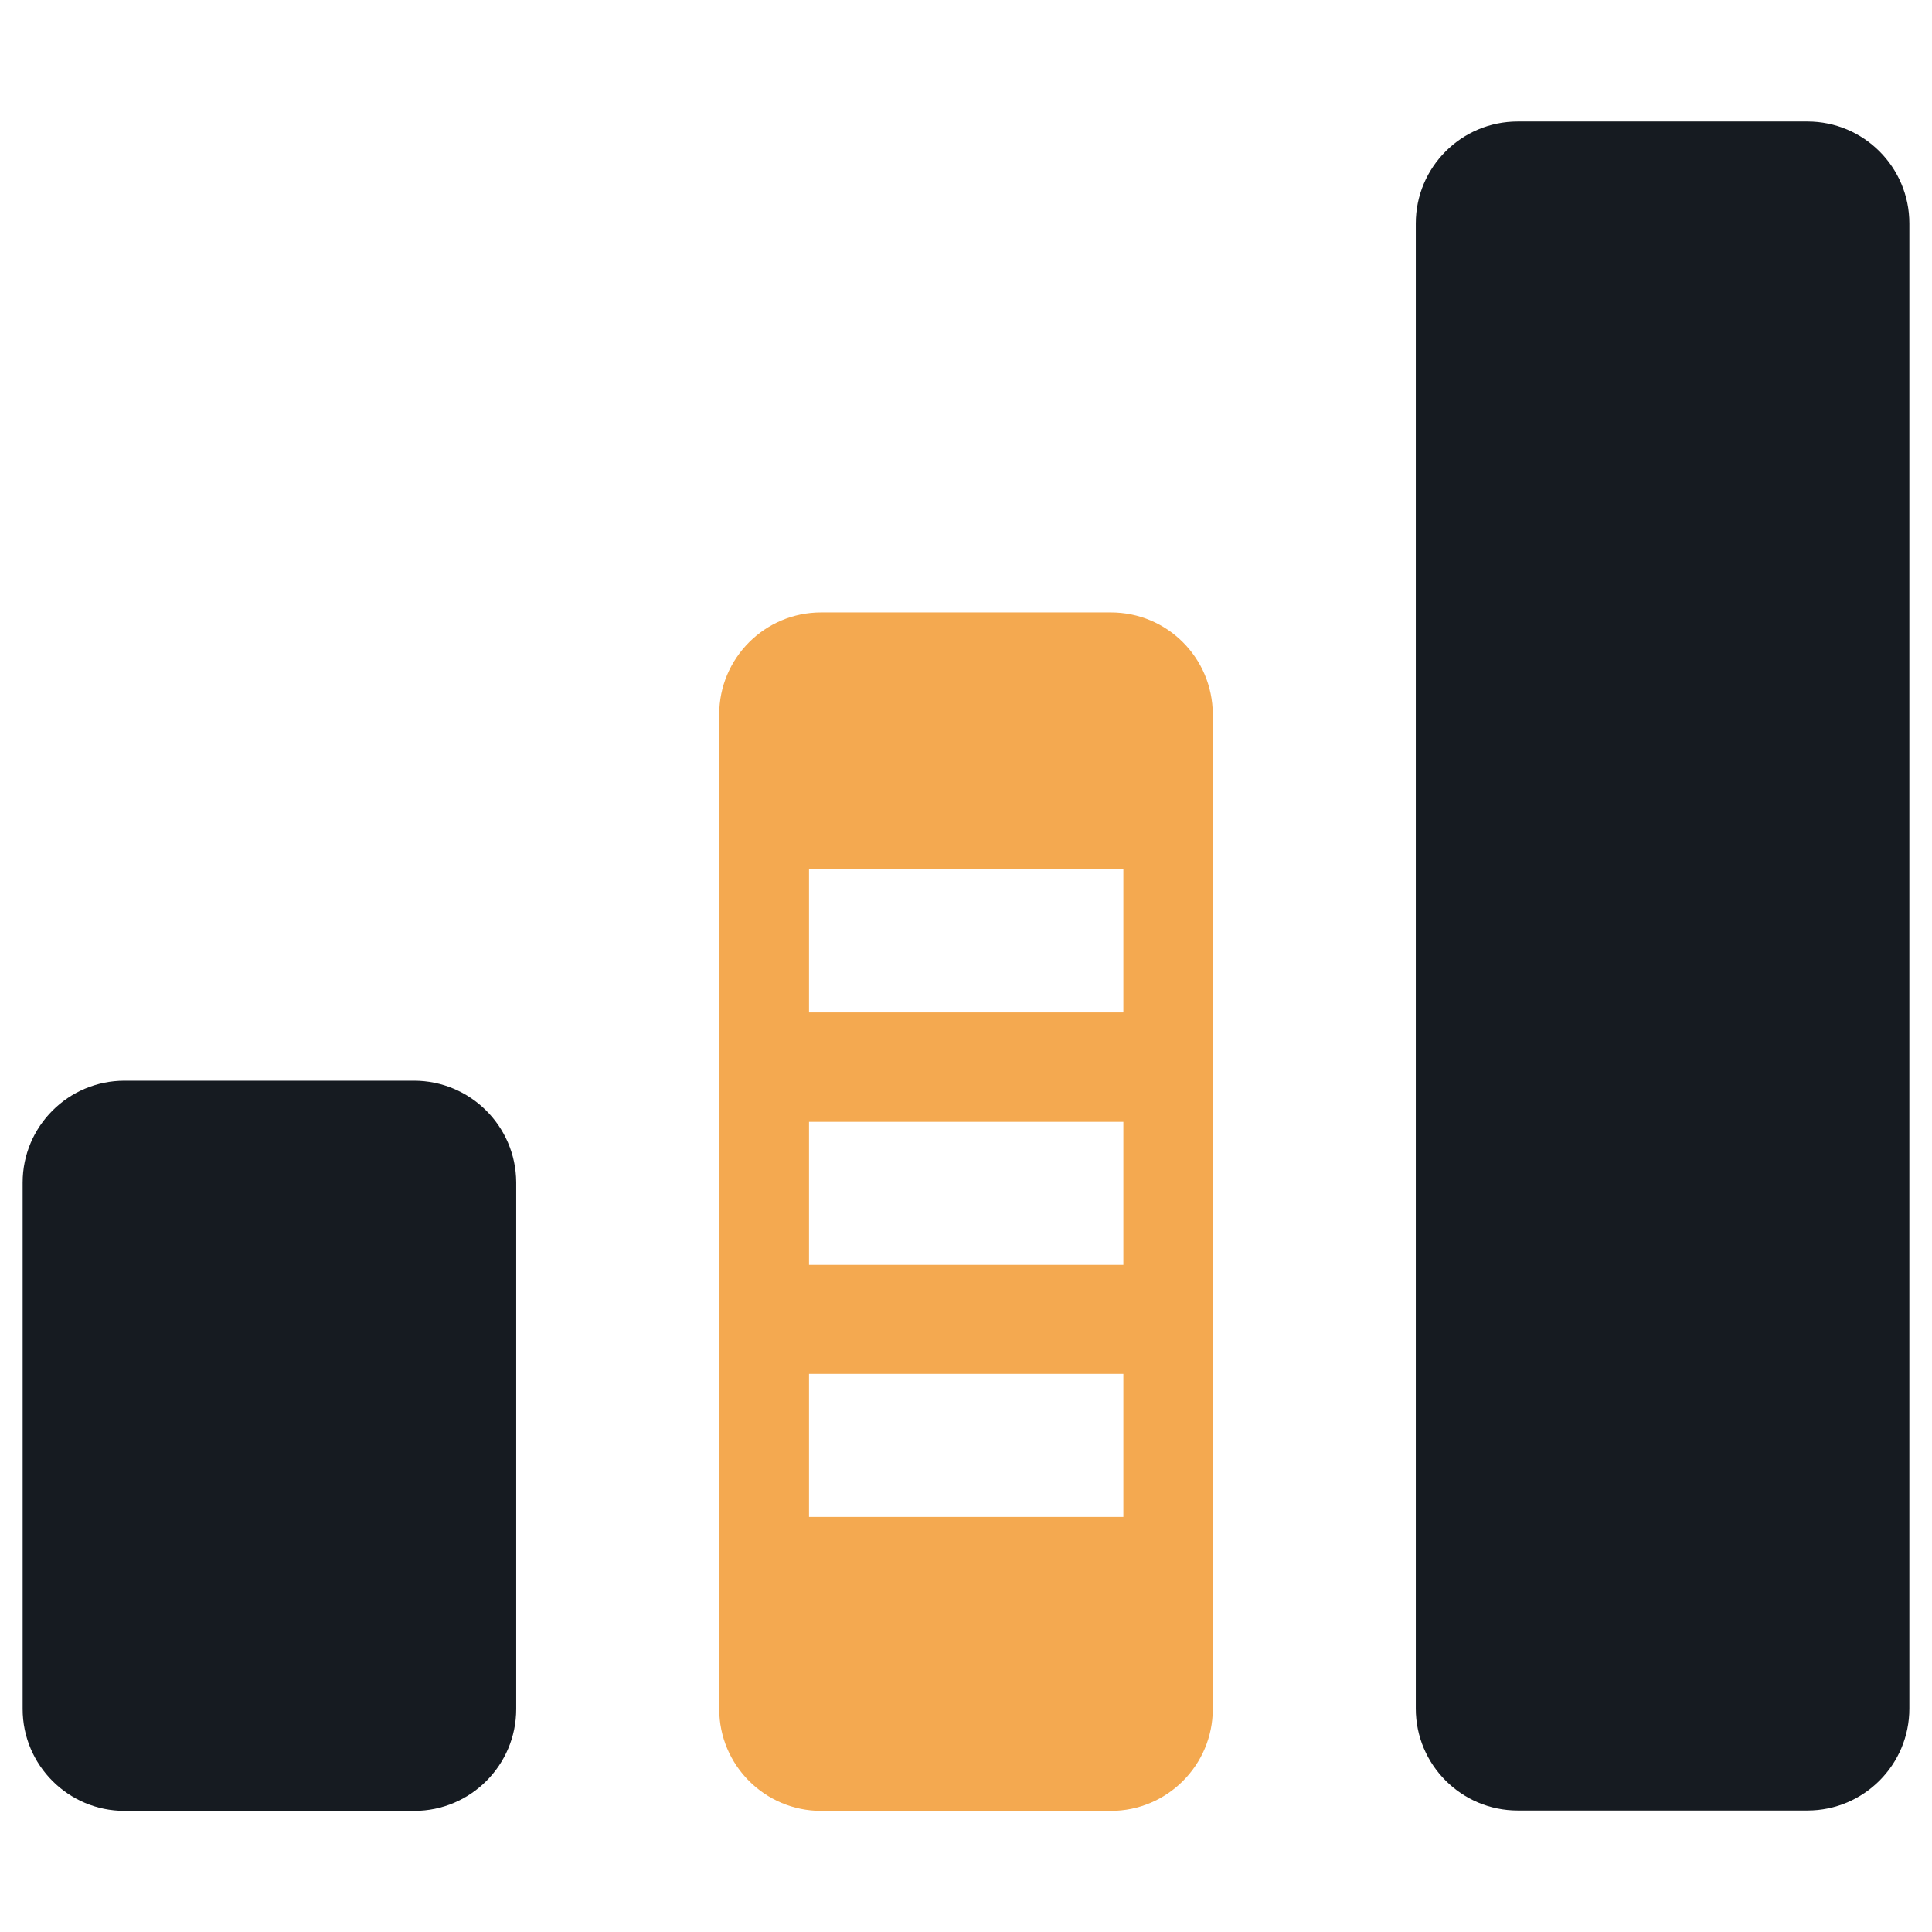
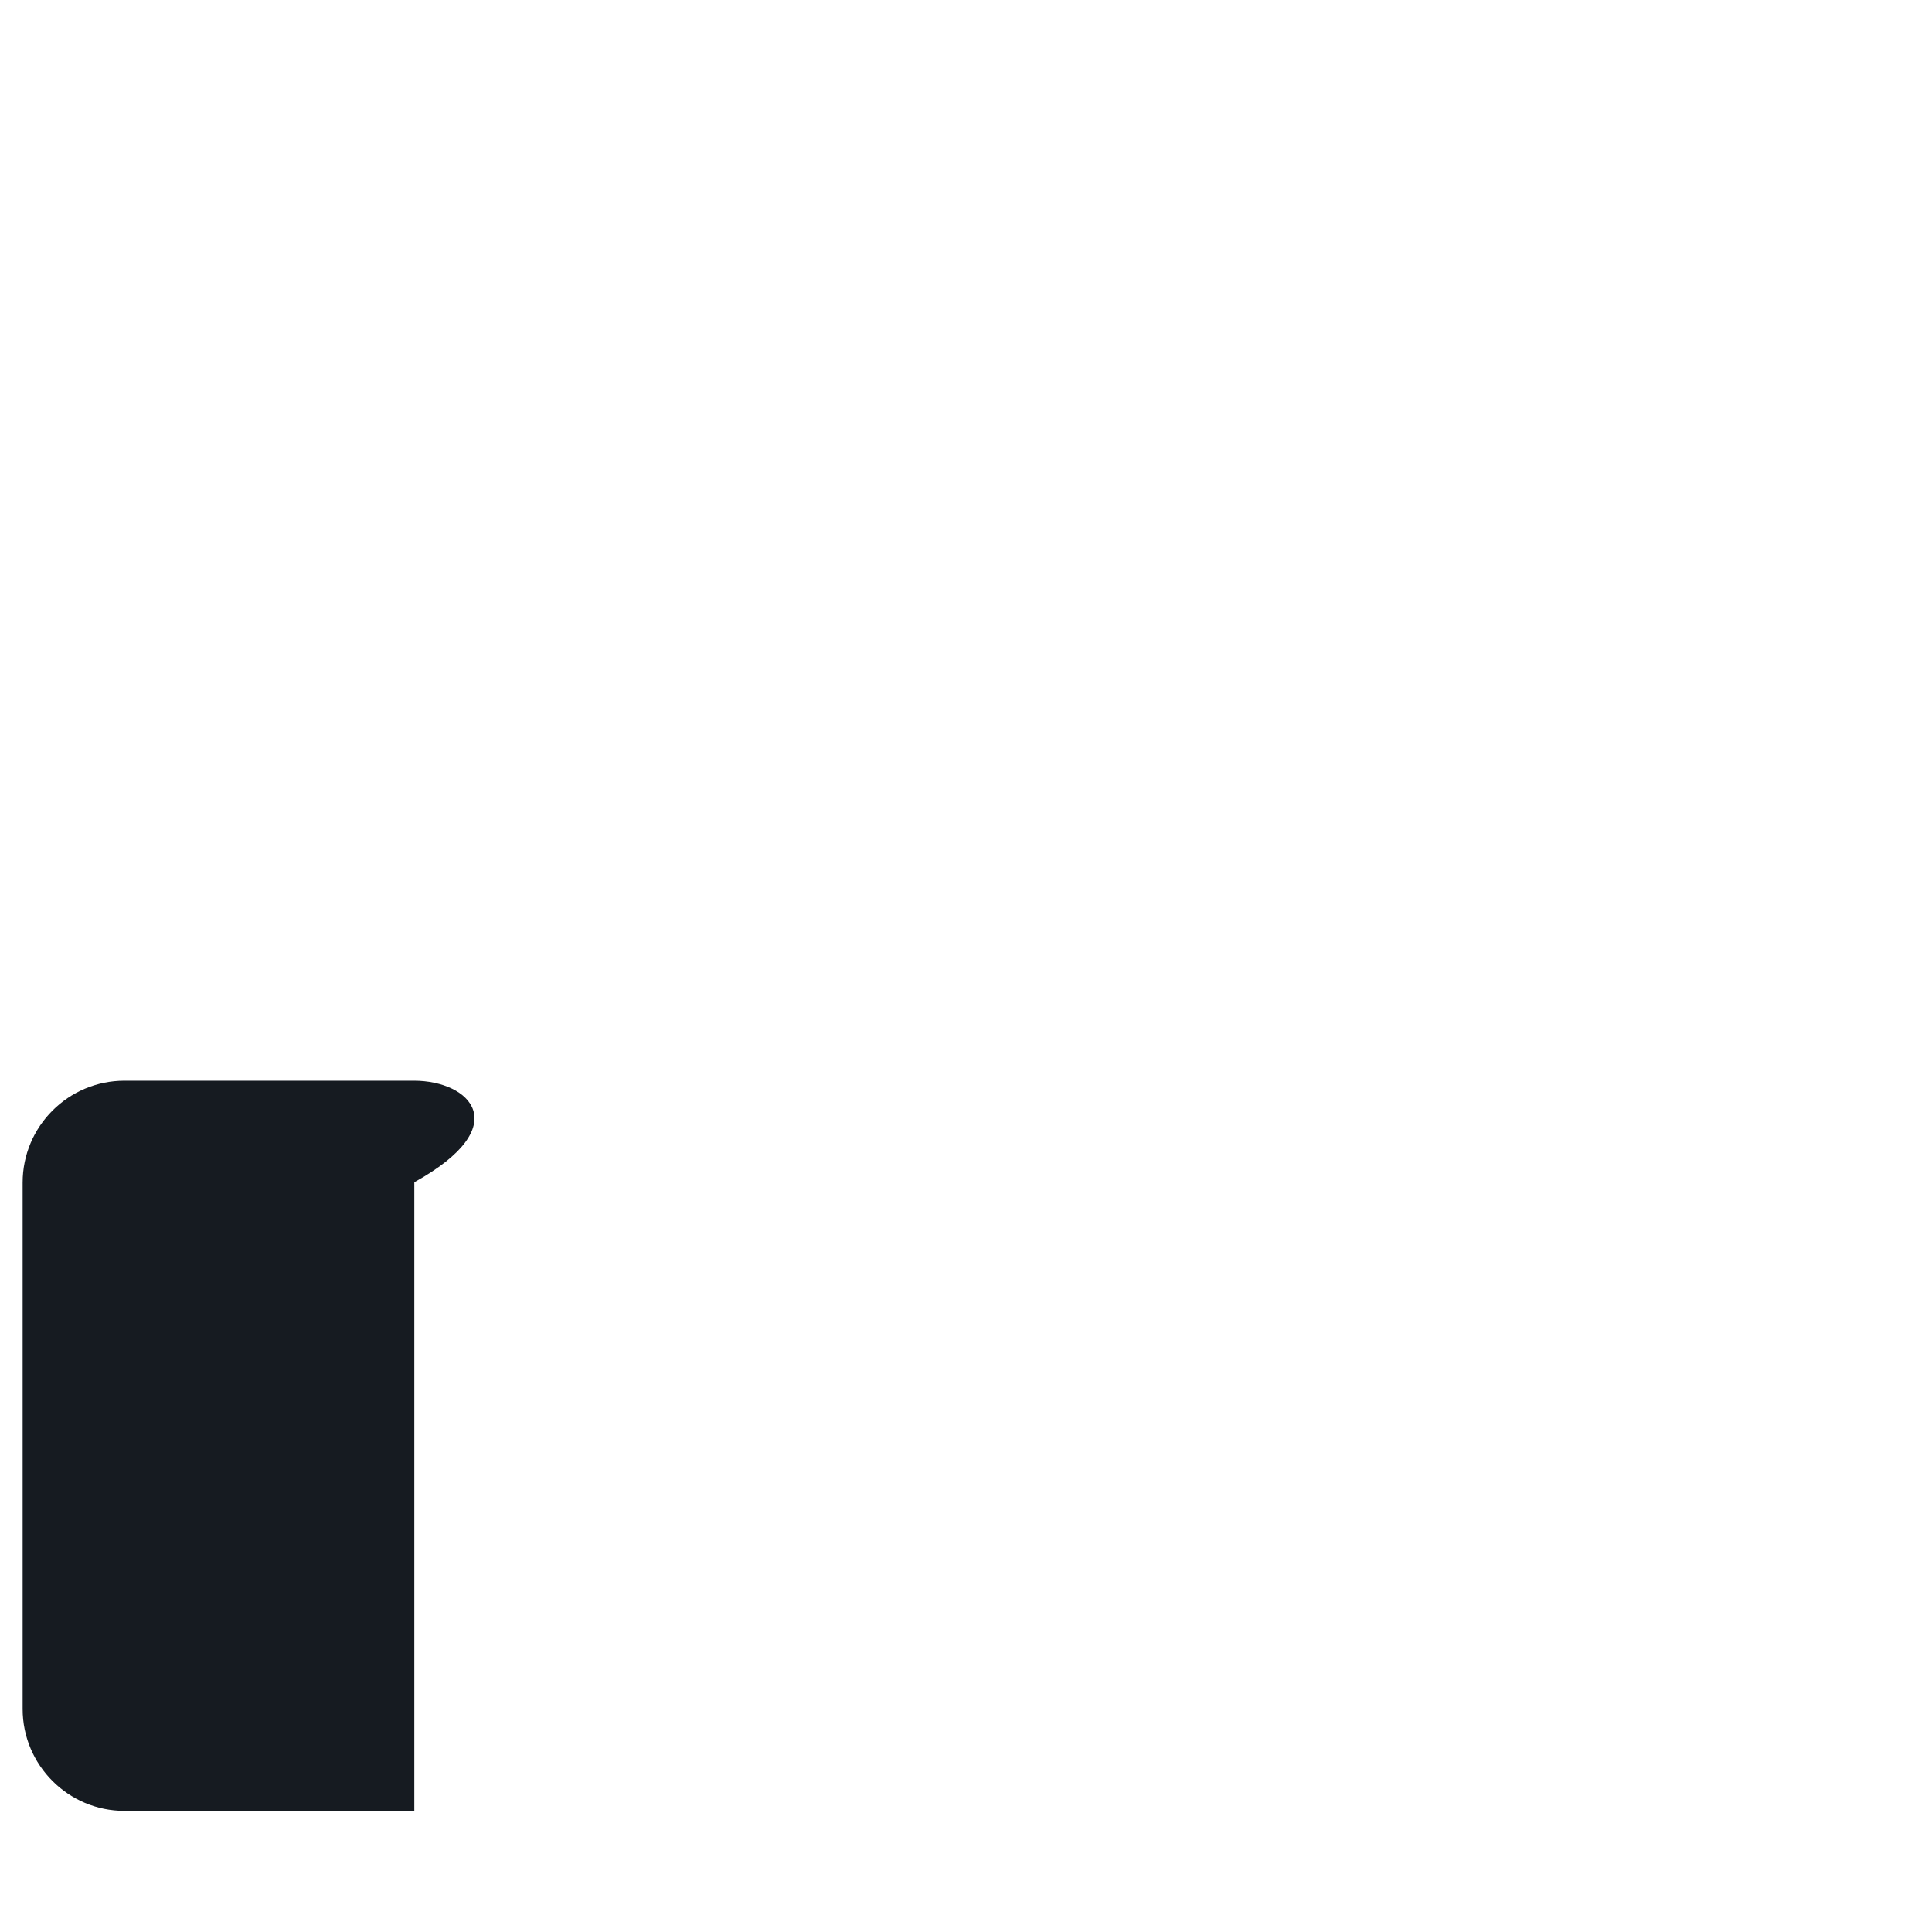
<svg xmlns="http://www.w3.org/2000/svg" version="1.1" id="Layer_1" x="0px" y="0px" viewBox="0 0 512 512" style="enable-background:new 0 0 512 512;" xml:space="preserve">
  <style type="text/css">
	.st0{fill:#161B21;}
	.st1{fill:#F4A950;}
</style>
  <g>
-     <path class="st0" d="M109.7,286.4H33c-14.9,0-27,12.1-27,27v139.5c0,14.9,12.1,27,27,27h76.8c14.9,0,27-12.1,27-27V313.3   C136.7,298.4,124.6,286.4,109.7,286.4z" />
-     <path class="st0" d="M479,32.2h-76.8c-14.9,0-27,12.1-27,27v393.6c0,14.9,12.1,27,27,27H479c14.9,0,27-12.1,27-27V59.2   C506,44.3,493.9,32.2,479,32.2z" />
-     <path class="st1" d="M294.4,162.3h-76.8c-14.9,0-27,12.1-27,27v263.6c0,14.9,12.1,27,27,27h76.8c14.9,0,27-12.1,27-27V189.2   C321.3,174.3,309.3,162.3,294.4,162.3z M297.7,402h-83.3v-37.9h83.3V402z M297.7,335.2h-83.3v-37.9h83.3V335.2z M297.7,268.3h-83.3   v-37.9h83.3V268.3z" />
+     <path class="st0" d="M109.7,286.4H33c-14.9,0-27,12.1-27,27v139.5c0,14.9,12.1,27,27,27h76.8V313.3   C136.7,298.4,124.6,286.4,109.7,286.4z" />
  </g>
</svg>